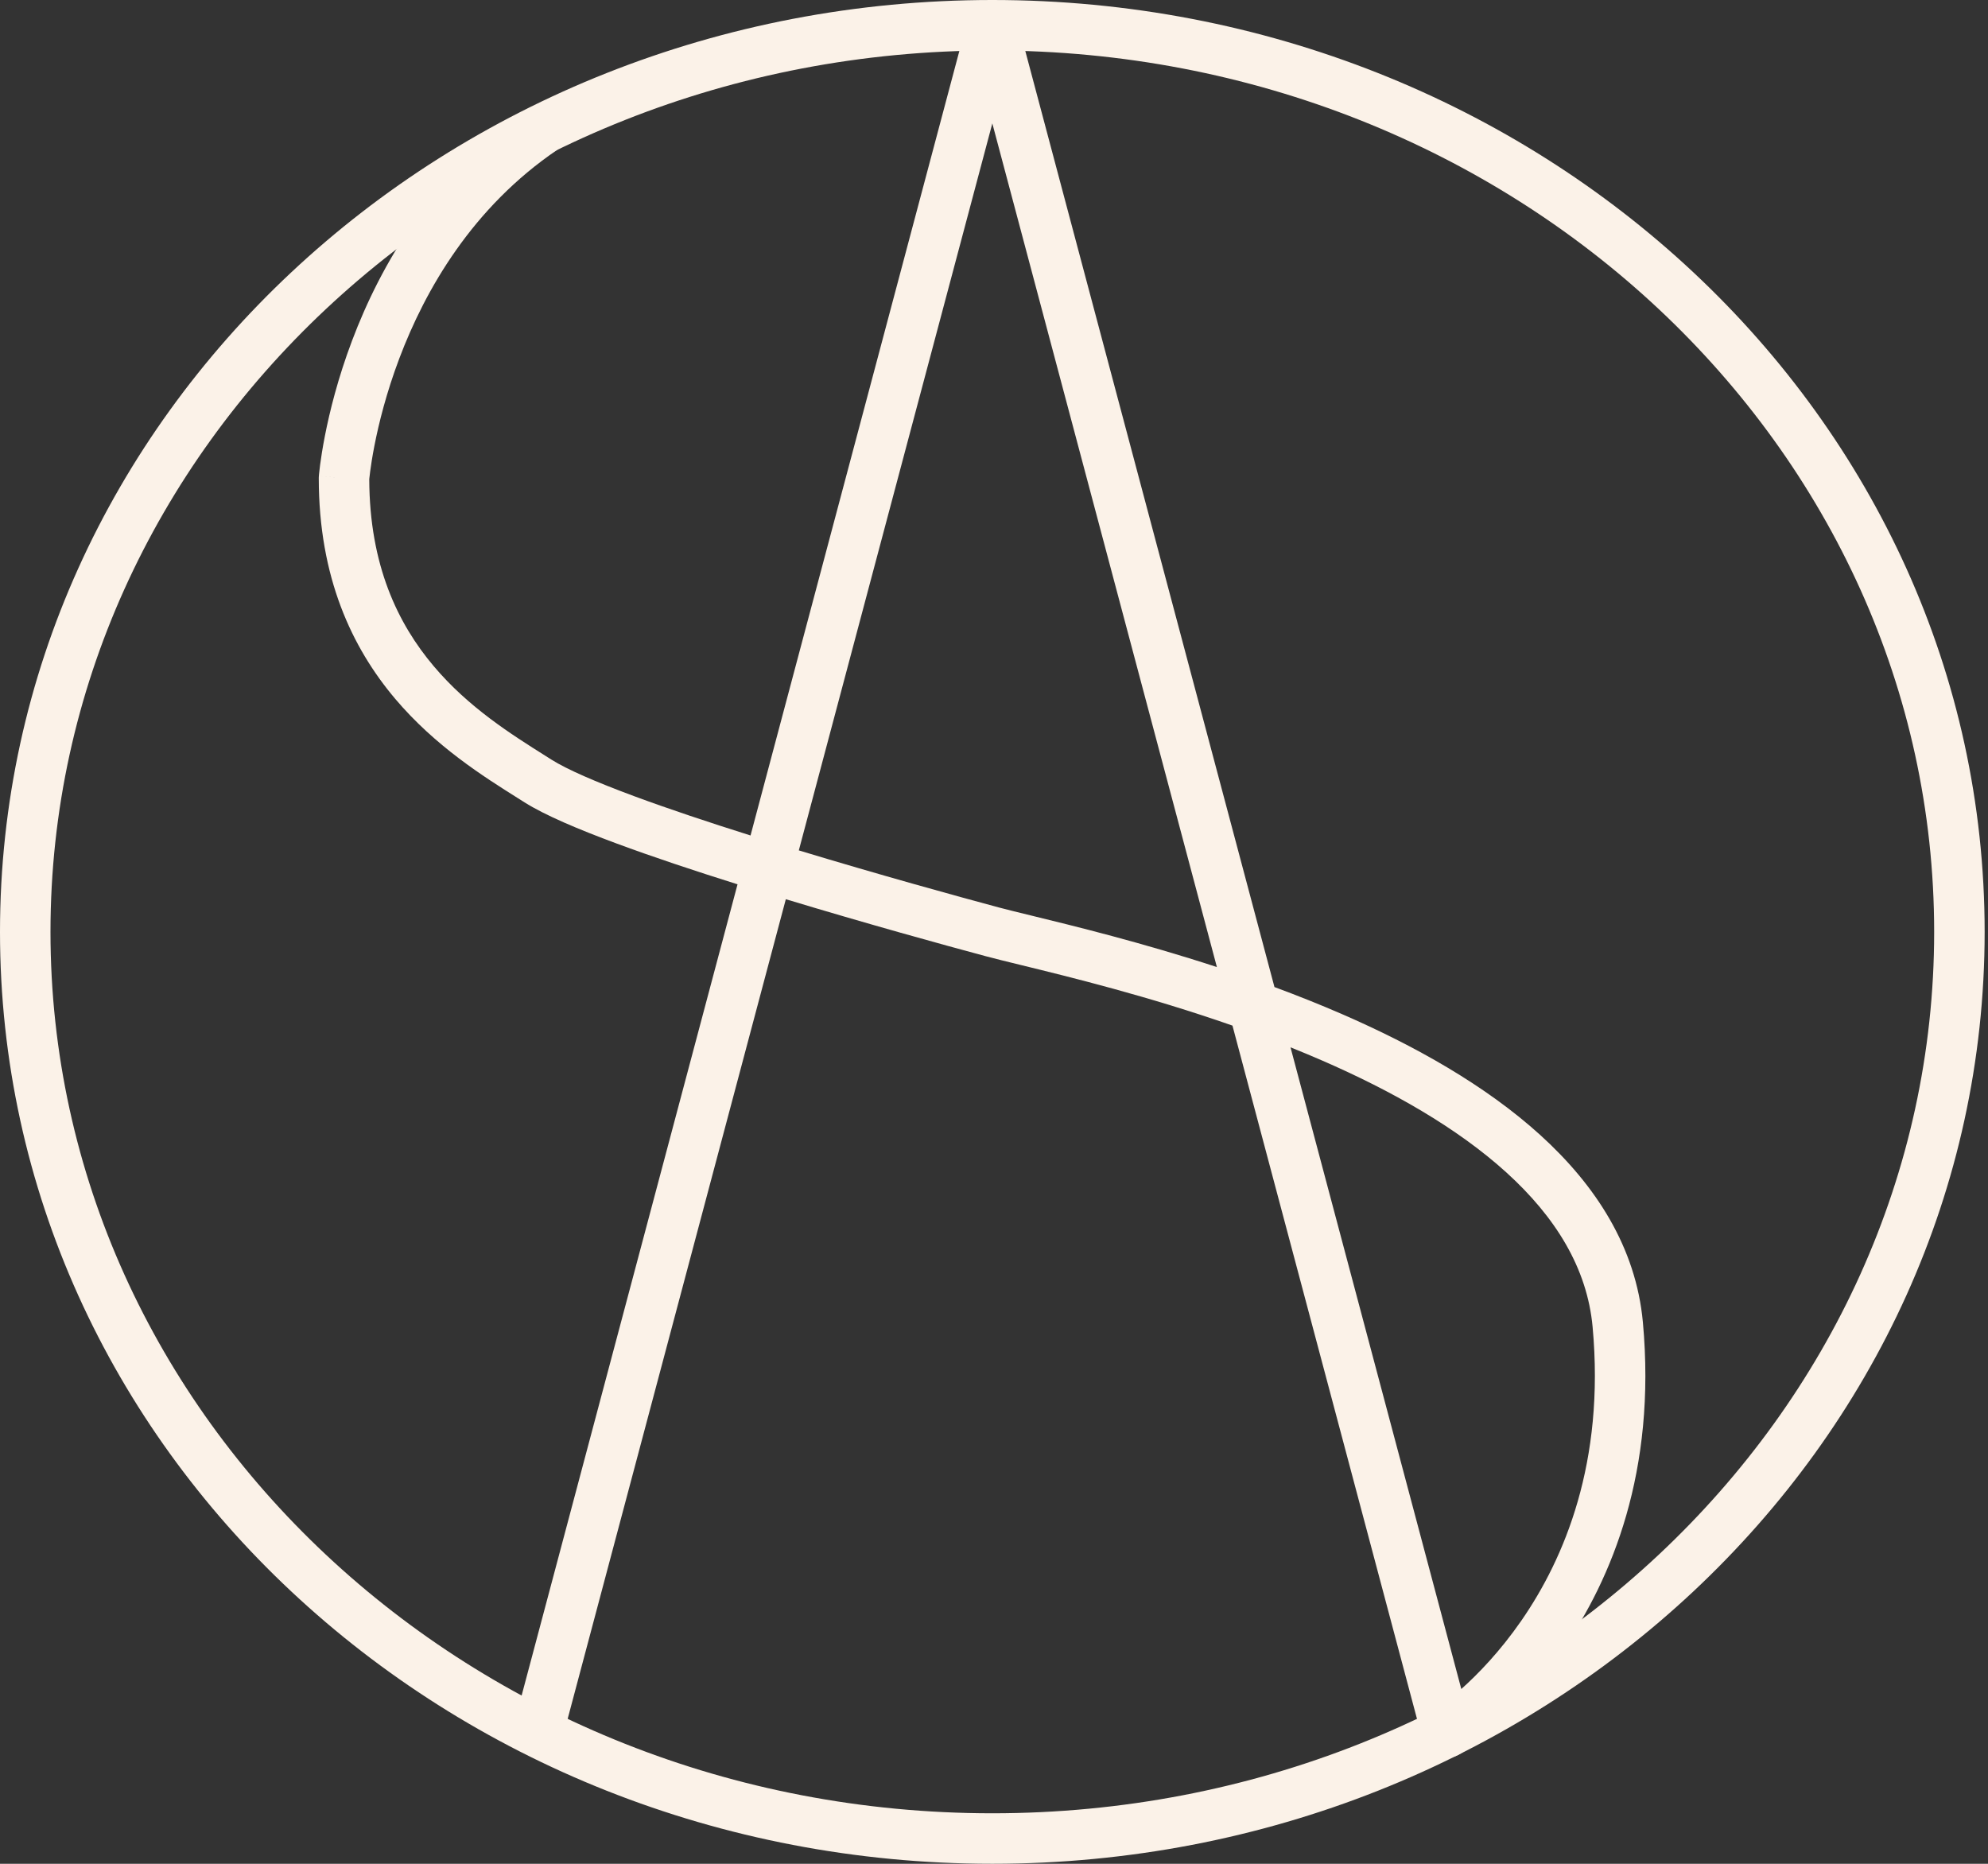
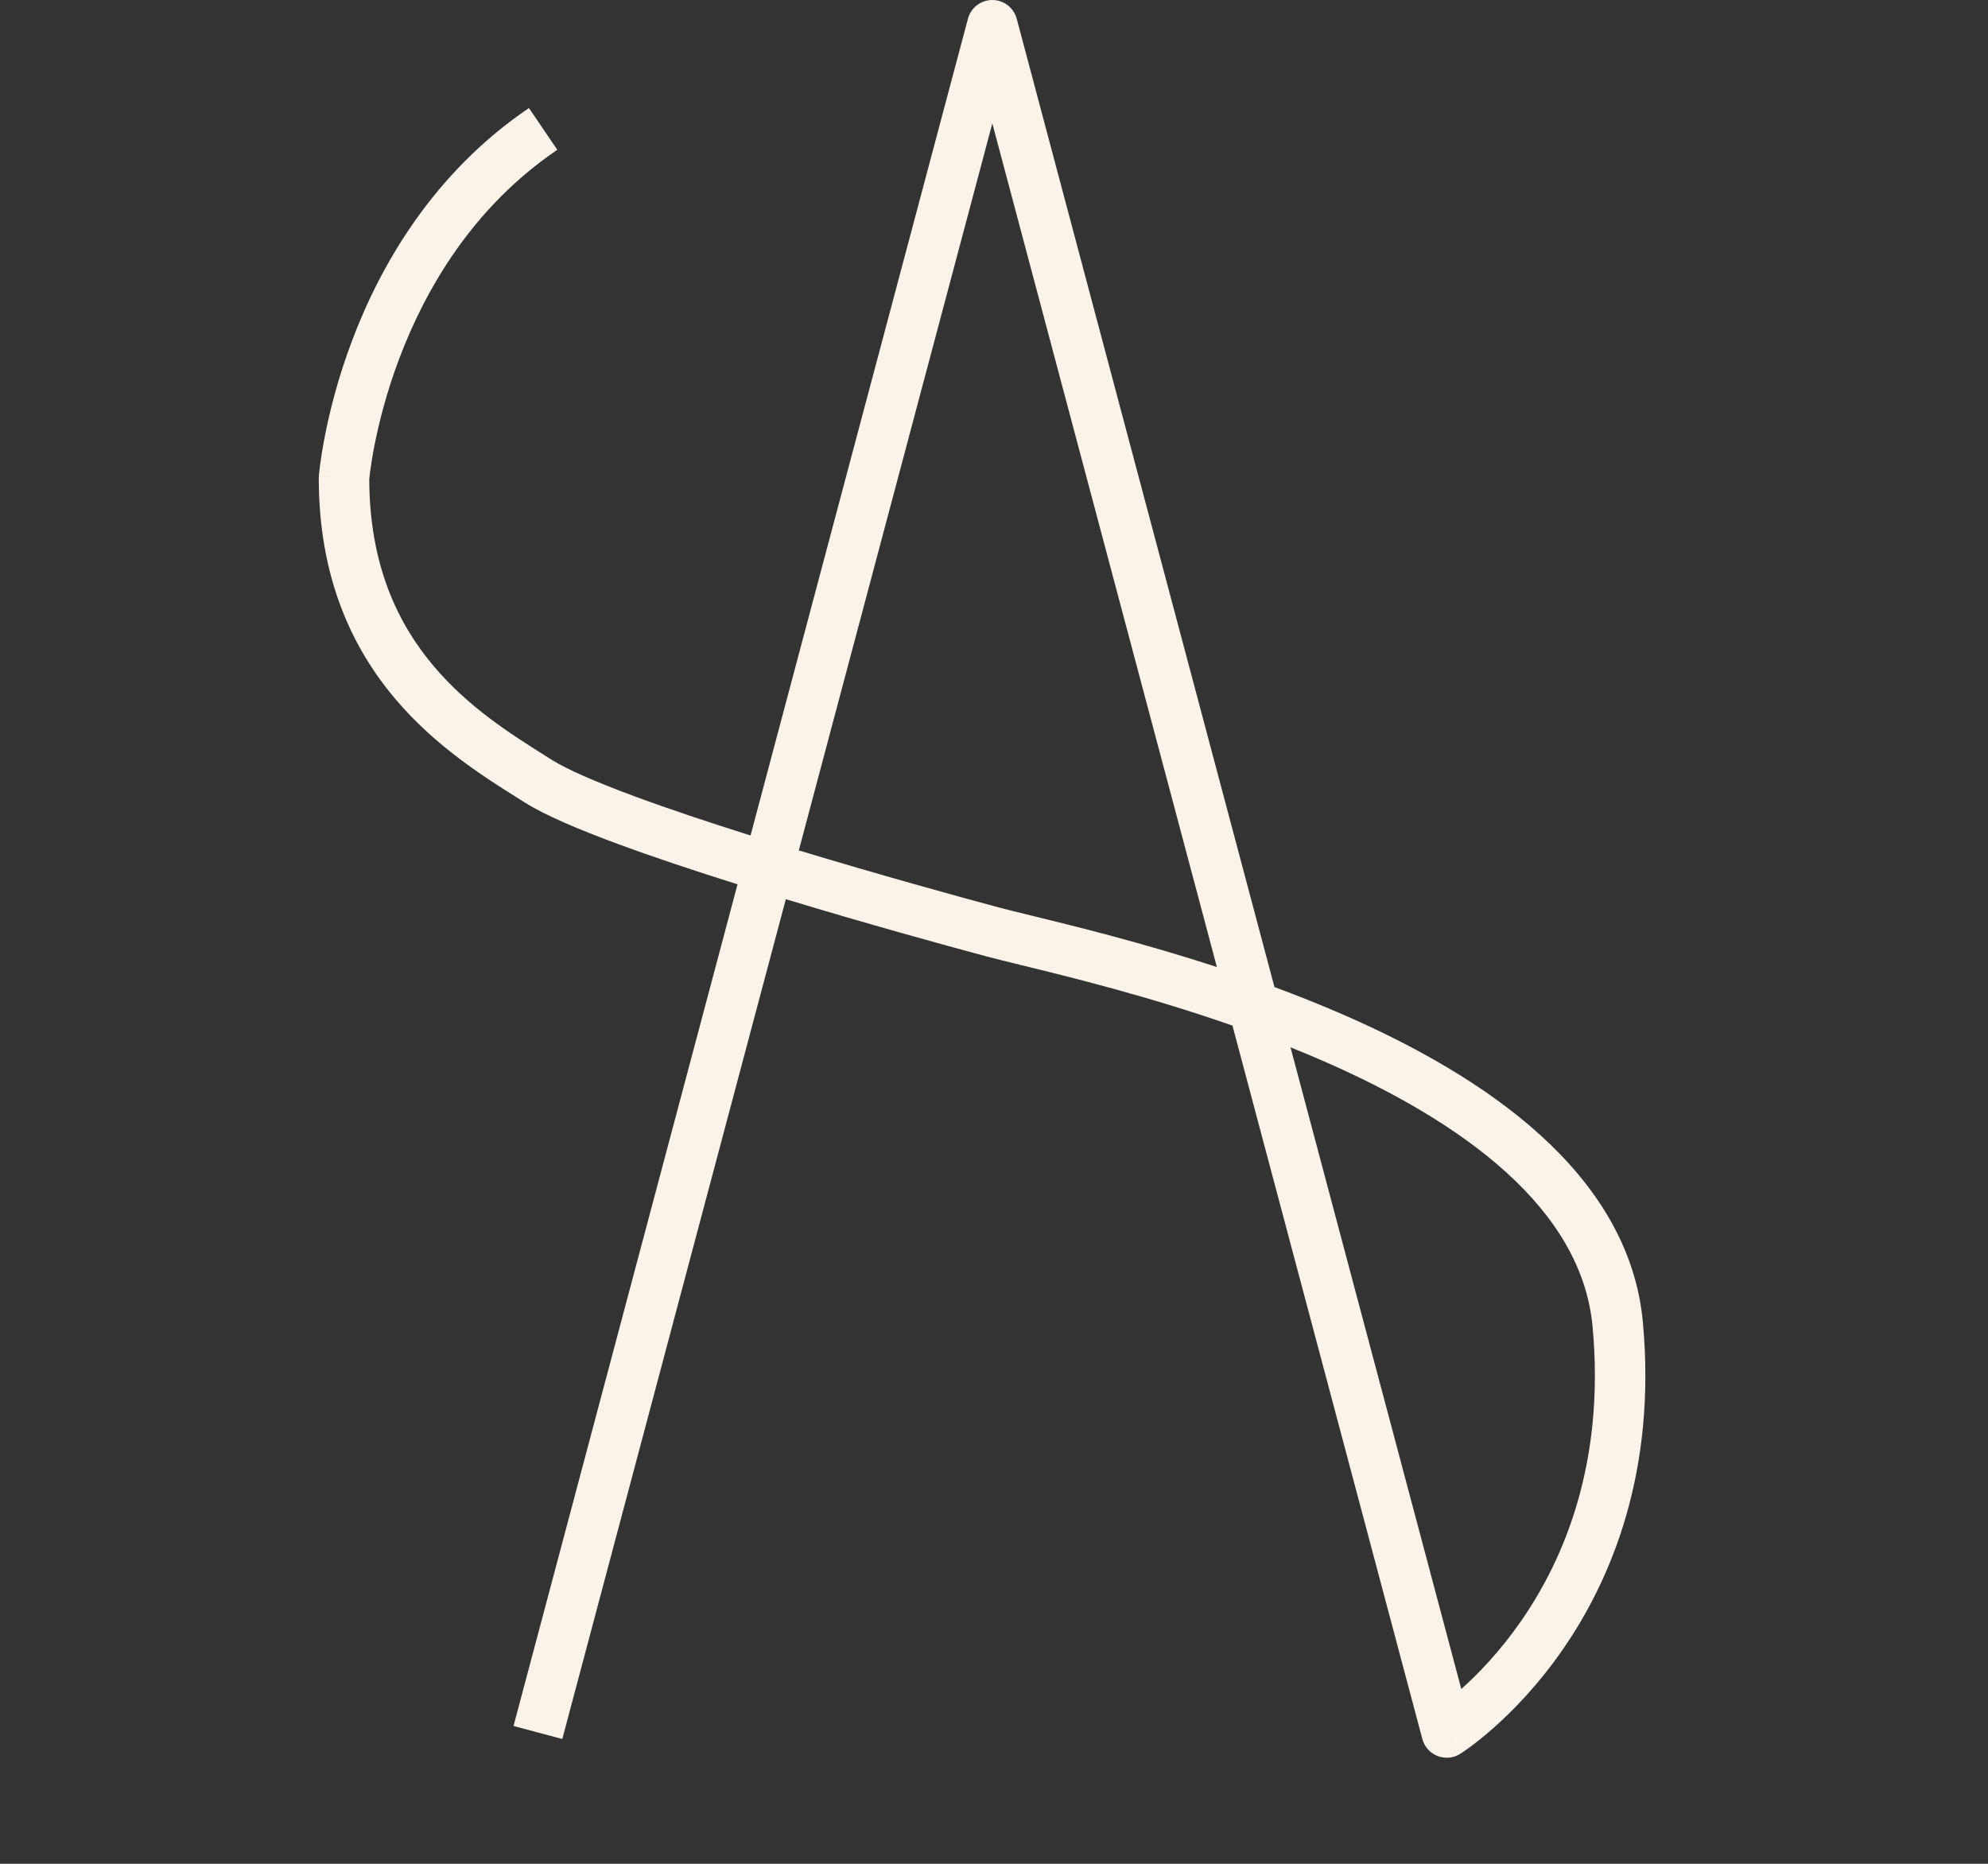
<svg xmlns="http://www.w3.org/2000/svg" width="144" height="135" viewBox="0 0 144 135" fill="none">
  <rect x="0" y="0" width="144" height="135" fill="#333333" stroke="none" />
-   <path fill-rule="evenodd" clip-rule="evenodd" d="M71.879 3.657C34.088 3.657 3.657 32.35 3.657 67.499C3.657 102.648 34.088 131.341 71.879 131.341C109.669 131.341 140.1 102.648 140.1 67.499C140.1 32.35 109.669 3.657 71.879 3.657ZM0 67.499C0 30.111 32.294 0 71.879 0C111.463 0 143.757 30.111 143.757 67.499C143.757 104.887 111.463 134.998 71.879 134.998C32.294 134.998 0 104.887 0 67.499Z" fill="#FBF2E8" />
  <path fill-rule="evenodd" clip-rule="evenodd" d="M71.879 0C72.707 0 73.433 0.557 73.646 1.358L92.315 71.495C93.951 72.1 95.602 72.756 97.236 73.467C102.438 75.731 107.585 78.597 111.571 82.215C115.568 85.843 118.502 90.324 119.002 95.778C119.991 106.554 116.742 114.361 113.2 119.477C111.436 122.024 109.607 123.895 108.209 125.135C107.51 125.756 106.917 126.221 106.49 126.536C106.276 126.693 106.104 126.813 105.981 126.897C105.92 126.938 105.871 126.971 105.835 126.994L105.79 127.023L105.776 127.032L105.771 127.036L105.769 127.037C105.768 127.038 105.767 127.038 104.795 125.489L105.767 127.038C105.275 127.347 104.665 127.404 104.125 127.191C103.584 126.978 103.177 126.521 103.027 125.96L89.273 74.287C83.195 72.161 77.502 70.769 73.926 69.894C72.903 69.644 72.054 69.436 71.417 69.265C68.367 68.448 62.743 66.895 56.921 65.132L40.73 125.96L37.196 125.019L53.423 64.053C50.311 63.075 47.264 62.061 44.654 61.094C41.881 60.067 39.458 59.041 37.998 58.119C37.847 58.024 37.691 57.926 37.532 57.825C35.033 56.254 31.532 54.052 28.631 50.623C25.493 46.913 23.09 41.823 23.09 34.63C23.09 34.581 23.092 34.533 23.096 34.484L24.919 34.63C23.096 34.484 23.096 34.484 23.096 34.483L23.096 34.481L23.096 34.476L23.098 34.462L23.102 34.415L23.118 34.254C23.132 34.116 23.154 33.919 23.187 33.669C23.253 33.17 23.361 32.457 23.533 31.579C23.875 29.825 24.474 27.396 25.5 24.677C27.546 19.252 31.34 12.558 38.314 7.824L40.368 10.851C34.224 15.02 30.806 20.972 28.922 25.968C27.982 28.458 27.434 30.683 27.122 32.28C26.966 33.077 26.87 33.715 26.813 34.147C26.785 34.362 26.767 34.526 26.755 34.633L26.747 34.713C26.766 40.949 28.824 45.188 31.423 48.26C33.947 51.244 37.011 53.174 39.543 54.769C39.681 54.856 39.817 54.942 39.952 55.027C41.052 55.722 43.144 56.635 45.924 57.665C48.414 58.587 51.34 59.563 54.365 60.516L70.112 1.358C70.325 0.557 71.05 0 71.879 0ZM57.862 61.596C63.675 63.358 69.314 64.915 72.364 65.733C72.935 65.886 73.724 66.078 74.692 66.314C77.788 67.07 82.712 68.272 88.145 70.047L71.879 8.938L57.862 61.596ZM93.477 75.86L105.849 122.34C107.061 121.257 108.652 119.62 110.193 117.395C113.316 112.885 116.26 105.92 115.36 96.113L115.36 96.112C114.969 91.852 112.676 88.157 109.114 84.924C105.54 81.681 100.795 79.004 95.776 76.82C95.012 76.488 94.245 76.168 93.477 75.86Z" fill="#FBF2E8" />
</svg>